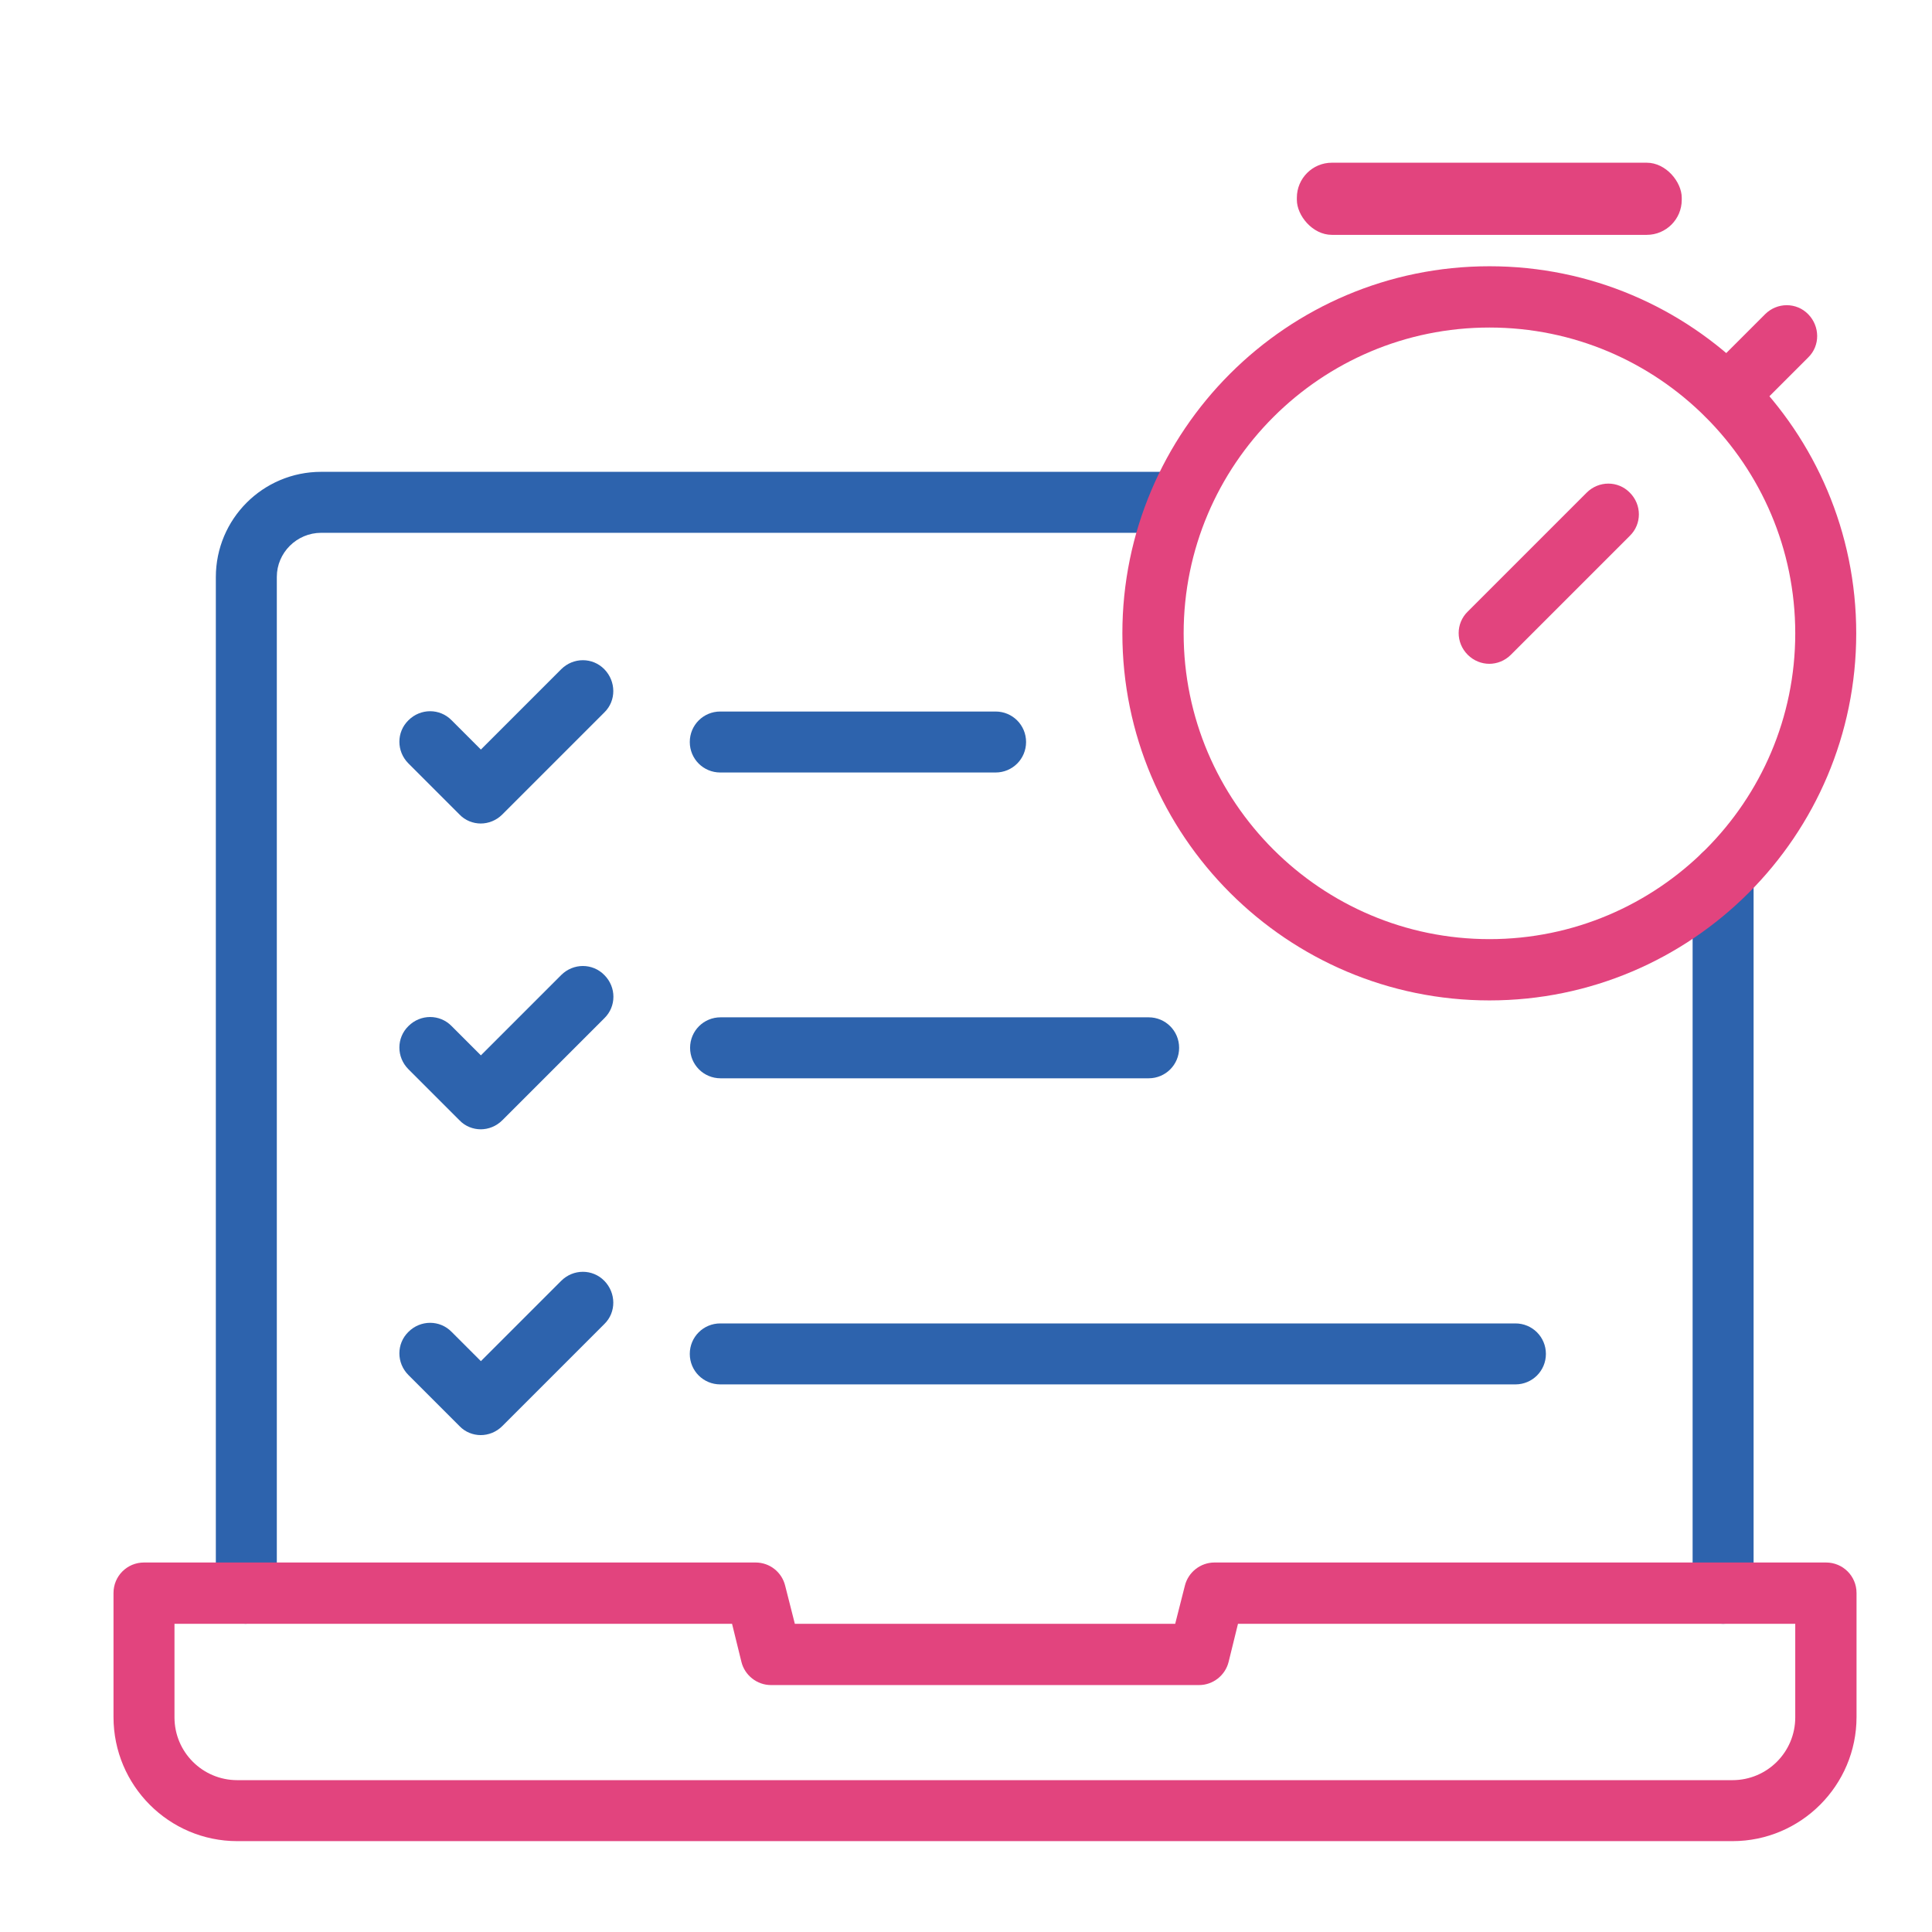
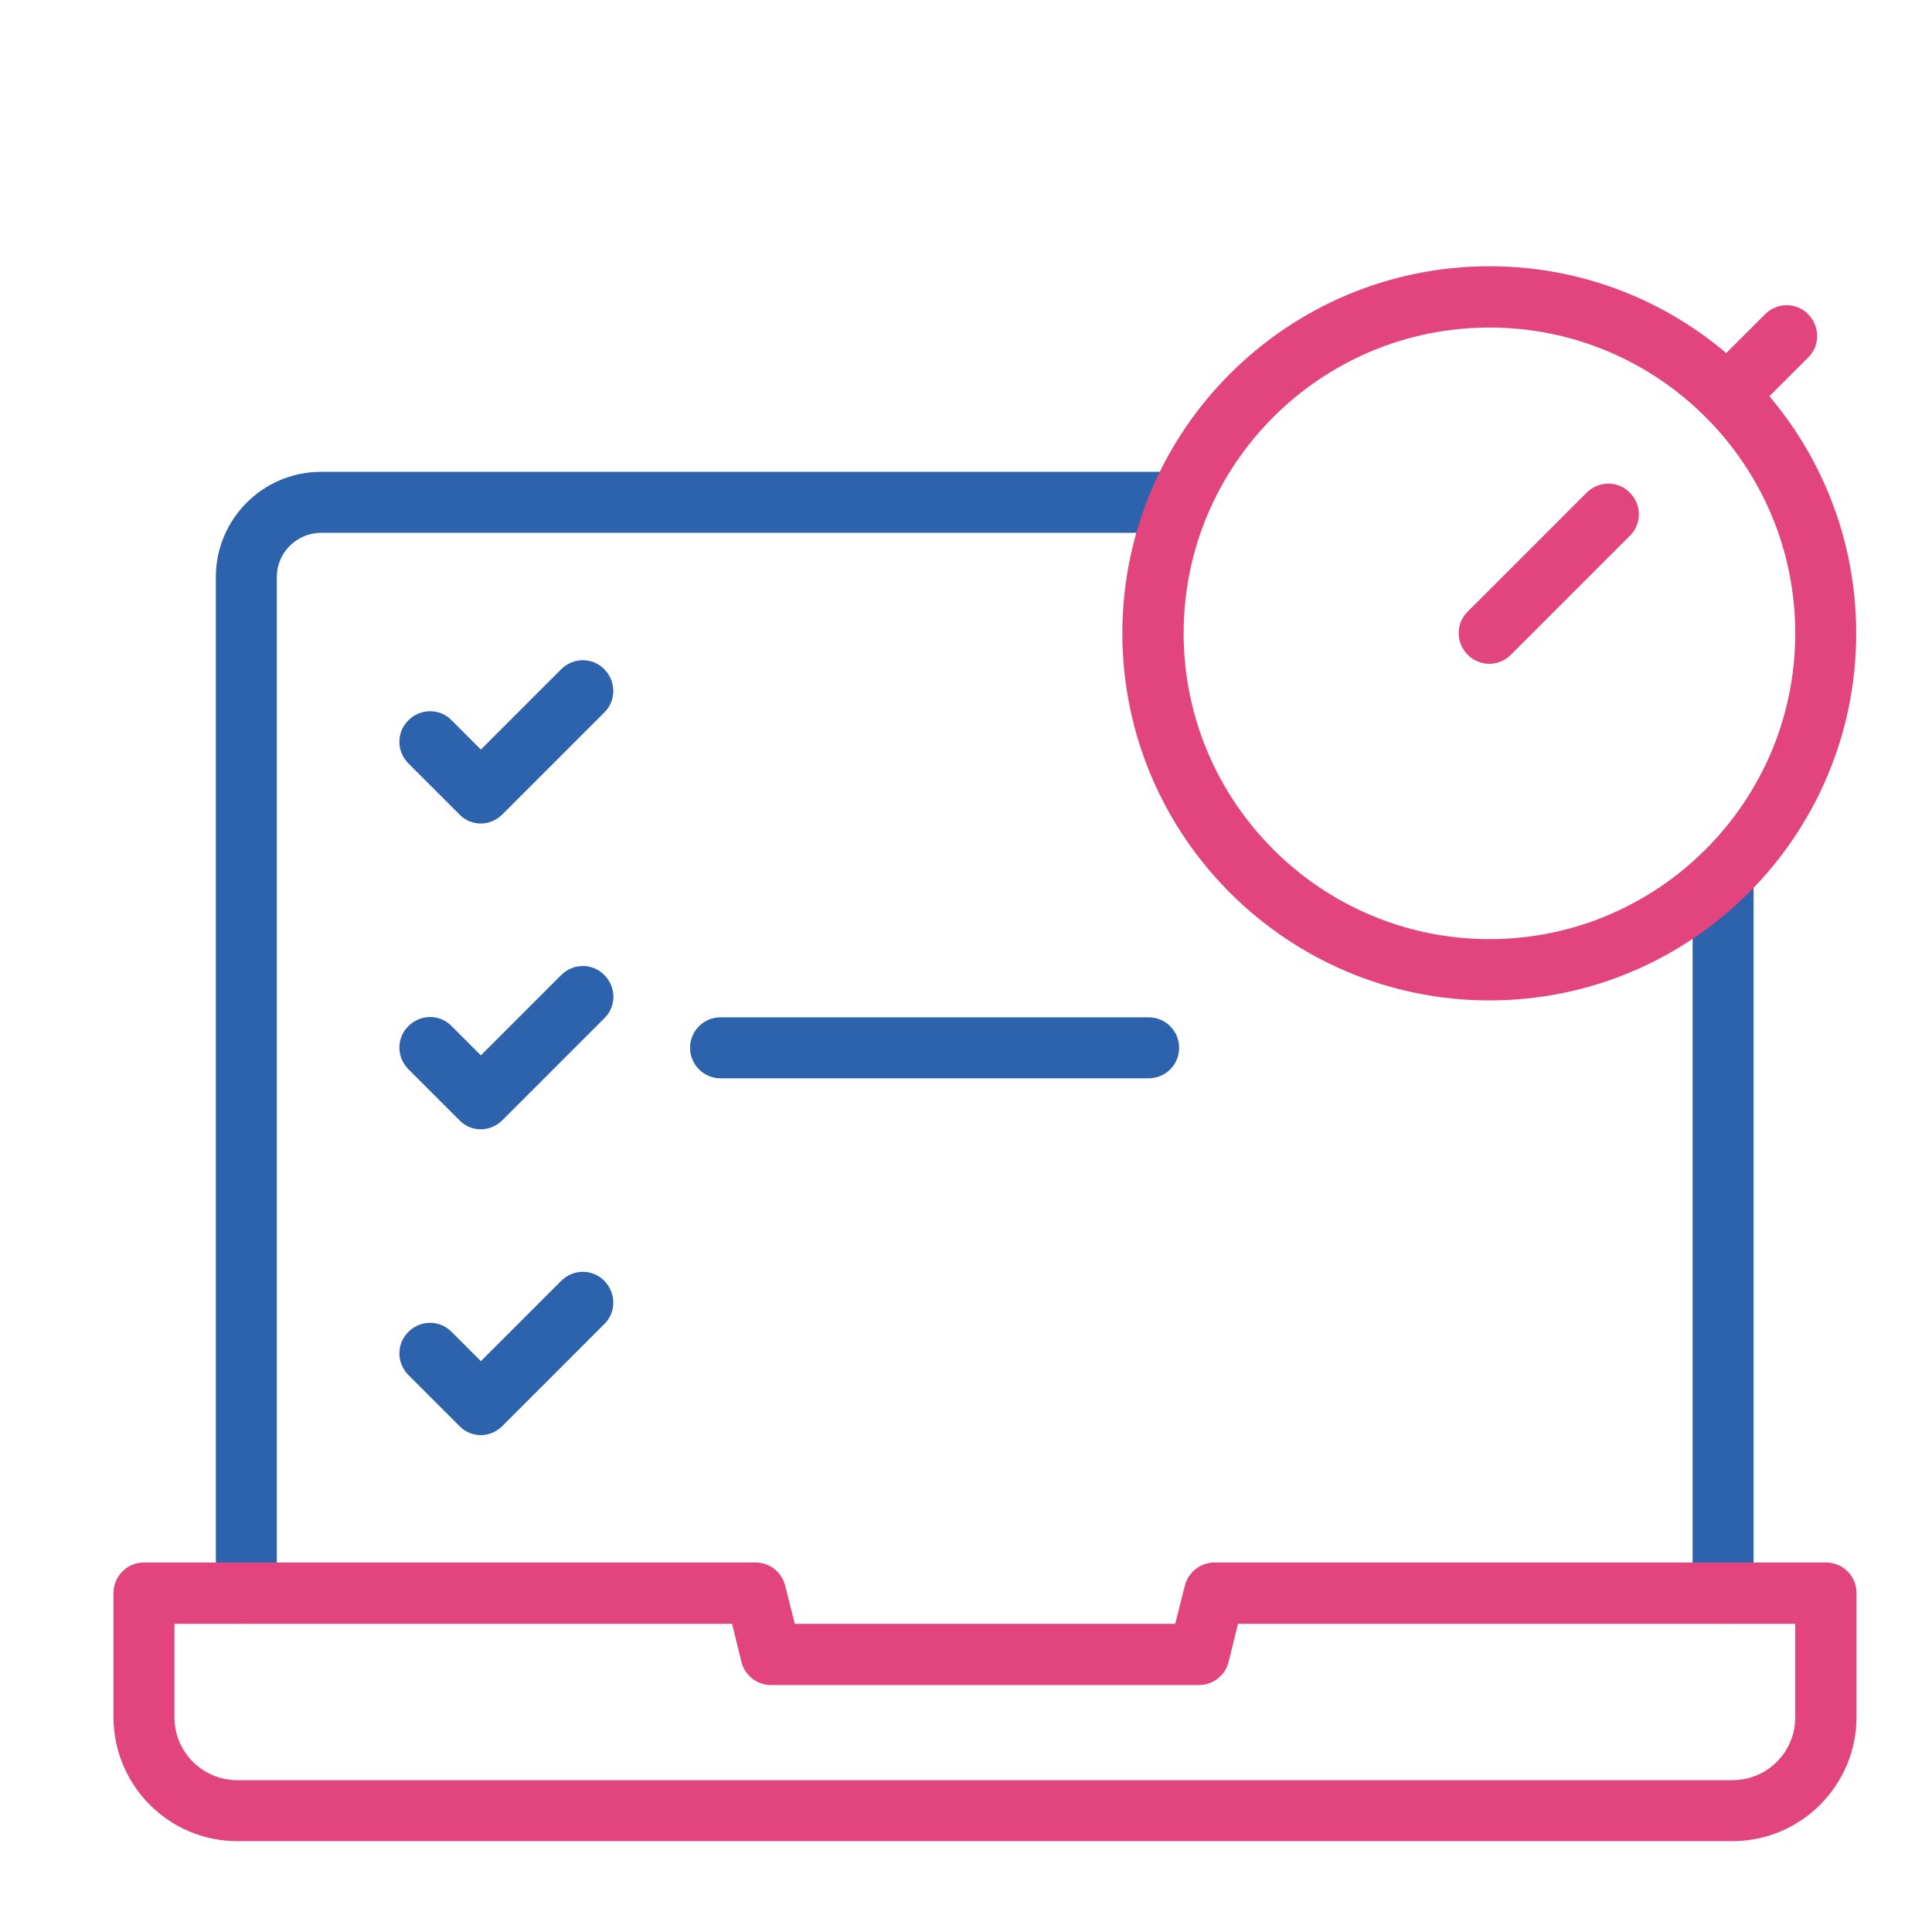
<svg xmlns="http://www.w3.org/2000/svg" id="Layer_1" viewBox="0 0 64 64">
  <defs>
    <style>
      .cls-1 {
        fill: #e2447e;
      }

      .cls-2 {
        fill: #2d63ad;
      }
    </style>
  </defs>
  <g>
    <path class="cls-2" d="M8.16,53.79c-.56,0-1.01-.45-1.01-1.01V19.12c0-1.93,1.56-3.49,3.49-3.49h28.42c.56,0,1.01.45,1.01,1.01s-.45,1.01-1.01,1.01H10.64c-.81,0-1.47.66-1.47,1.46v33.65c0,.56-.45,1.01-1.01,1.01Z" />
    <path class="cls-2" d="M57.08,53.79c-.56,0-1.01-.45-1.01-1.01v-23.79c0-.56.45-1.01,1.01-1.01s1.01.45,1.01,1.01v23.79c0,.56-.45,1.01-1.01,1.01Z" />
    <path class="cls-1" d="M57.38,60.99H7.86c-2.26,0-4.1-1.84-4.1-4.11v-4.11c0-.56.45-1.01,1.01-1.01h20.26c.47,0,.87.32.98.77l.32,1.26h12.6l.32-1.26c.11-.45.52-.77.98-.77h20.26c.56,0,1.01.45,1.01,1.01v4.11c0,2.26-1.84,4.11-4.11,4.11ZM5.78,53.79v3.1c0,1.15.93,2.08,2.08,2.08h49.53c1.15,0,2.08-.93,2.08-2.08v-3.1h-18.46l-.31,1.26c-.11.45-.52.77-.98.77h-14.18c-.46,0-.87-.32-.98-.77l-.31-1.26H5.78Z" />
    <g>
      <path class="cls-2" d="M15.93,47.54c-.26,0-.52-.1-.71-.3l-1.69-1.69c-.4-.4-.4-1.04,0-1.43.4-.4,1.04-.4,1.43,0l.97.97,2.66-2.66c.4-.4,1.04-.4,1.43,0s.4,1.04,0,1.43l-3.38,3.38c-.2.2-.46.3-.72.3Z" />
      <path class="cls-2" d="M15.93,37.41c-.26,0-.52-.1-.71-.3l-1.69-1.69c-.4-.4-.4-1.04,0-1.43.4-.4,1.04-.4,1.43,0l.97.97,2.66-2.66c.4-.4,1.04-.4,1.43,0,.4.4.4,1.04,0,1.43l-3.38,3.38c-.2.2-.46.3-.72.3Z" />
      <path class="cls-2" d="M15.93,27.28c-.26,0-.52-.1-.71-.3l-1.69-1.69c-.4-.4-.4-1.04,0-1.43.4-.4,1.04-.4,1.43,0l.97.97,2.66-2.66c.4-.4,1.04-.4,1.43,0s.4,1.04,0,1.43l-3.38,3.38c-.2.2-.46.3-.72.3Z" />
-       <path class="cls-2" d="M32.98,25.59h-9.12c-.56,0-1.01-.45-1.01-1.01s.45-1.01,1.01-1.01h9.12c.56,0,1.01.45,1.01,1.01s-.45,1.01-1.01,1.01Z" />
      <path class="cls-2" d="M38.05,35.72h-14.18c-.56,0-1.01-.45-1.01-1.01s.45-1.01,1.01-1.01h14.18c.56,0,1.01.45,1.01,1.01s-.45,1.01-1.01,1.01Z" />
-       <path class="cls-2" d="M50.2,45.86h-26.34c-.56,0-1.01-.45-1.01-1.01s.45-1.01,1.01-1.01h26.34c.56,0,1.01.45,1.01,1.01s-.45,1.01-1.01,1.01Z" />
    </g>
  </g>
  <g>
    <path class="cls-1" d="M49.34,33.14c-6.7,0-12.16-5.45-12.16-12.16s5.45-12.16,12.16-12.16,12.15,5.45,12.15,12.16-5.45,12.16-12.15,12.16ZM49.34,10.85c-5.59,0-10.13,4.54-10.13,10.13s4.55,10.13,10.13,10.13,10.13-4.54,10.13-10.13-4.54-10.13-10.13-10.13Z" />
    <path class="cls-1" d="M49.34,21.99c-.26,0-.52-.1-.72-.3-.4-.4-.4-1.04,0-1.43l3.94-3.94c.4-.4,1.04-.4,1.43,0,.4.4.4,1.04,0,1.43l-3.94,3.94c-.2.2-.46.3-.72.3Z" />
    <path class="cls-1" d="M57.22,14.11c-.26,0-.52-.1-.72-.3-.4-.4-.4-1.04,0-1.43l1.97-1.97c.4-.4,1.04-.4,1.43,0s.4,1.04,0,1.43l-1.97,1.97c-.2.2-.46.3-.71.3Z" />
-     <rect class="cls-1" x="42.96" y="5.39" width="12.75" height="2.39" rx="1.16" ry="1.16" />
  </g>
</svg>